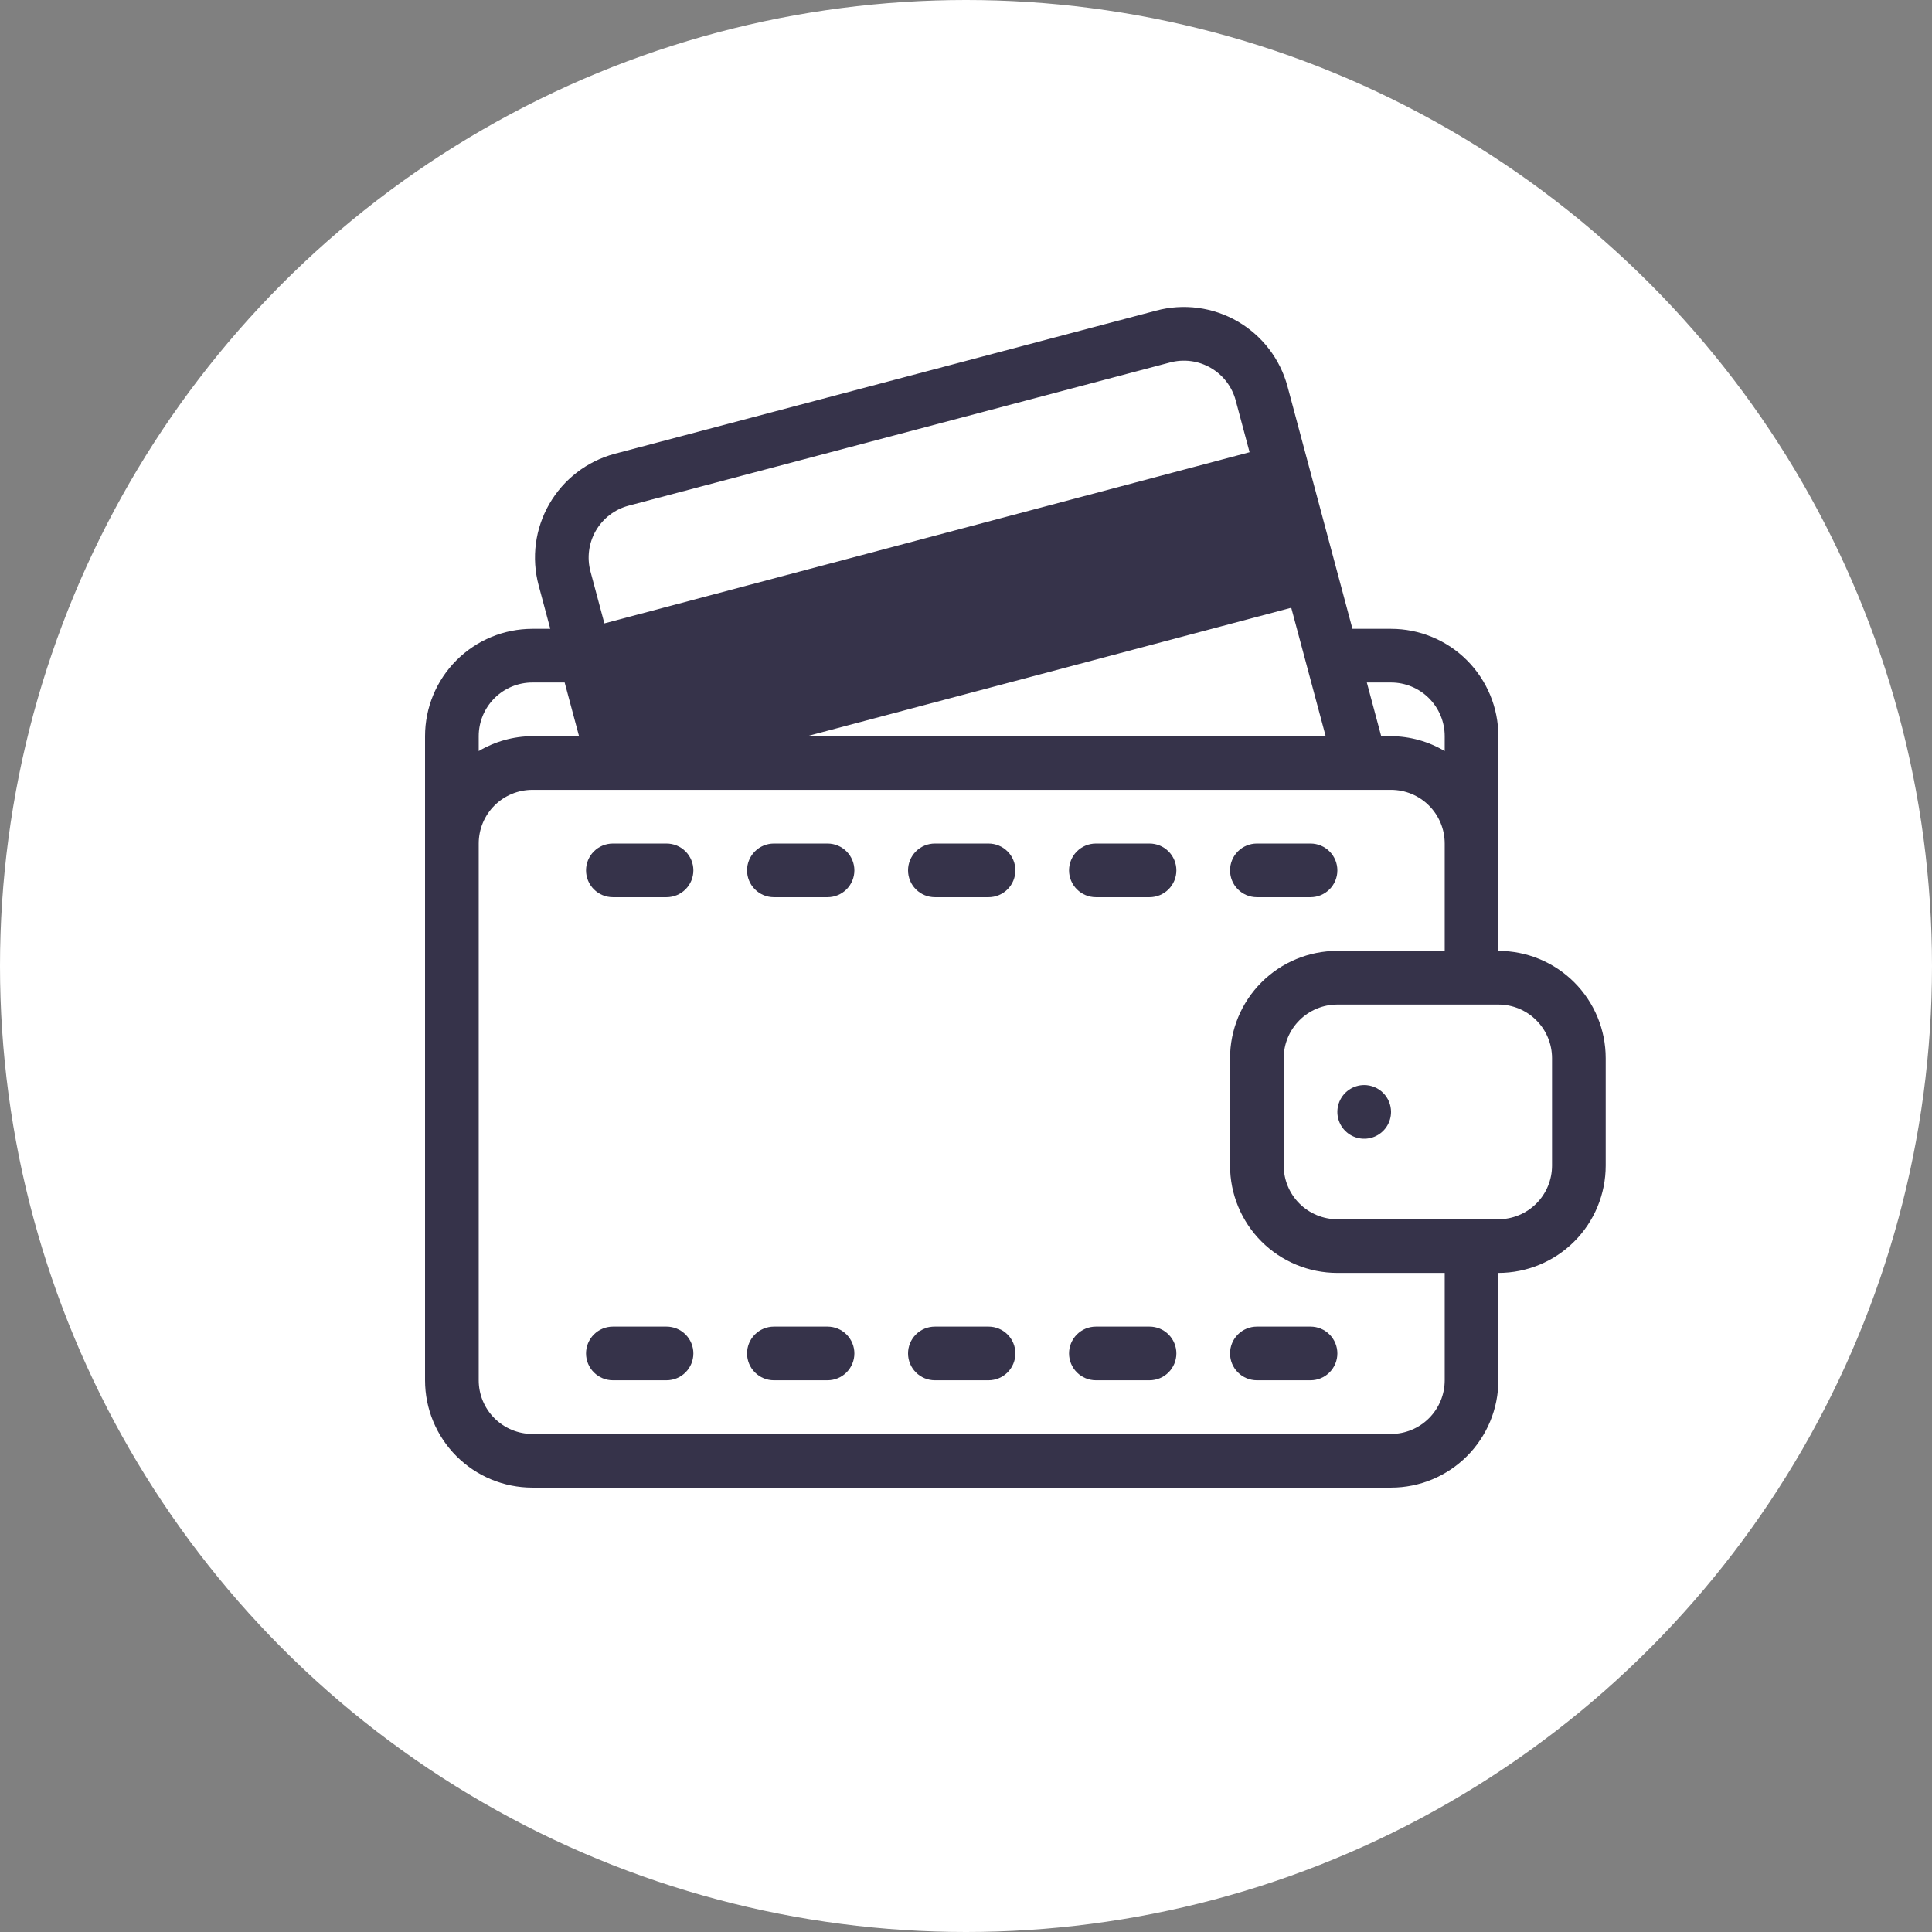
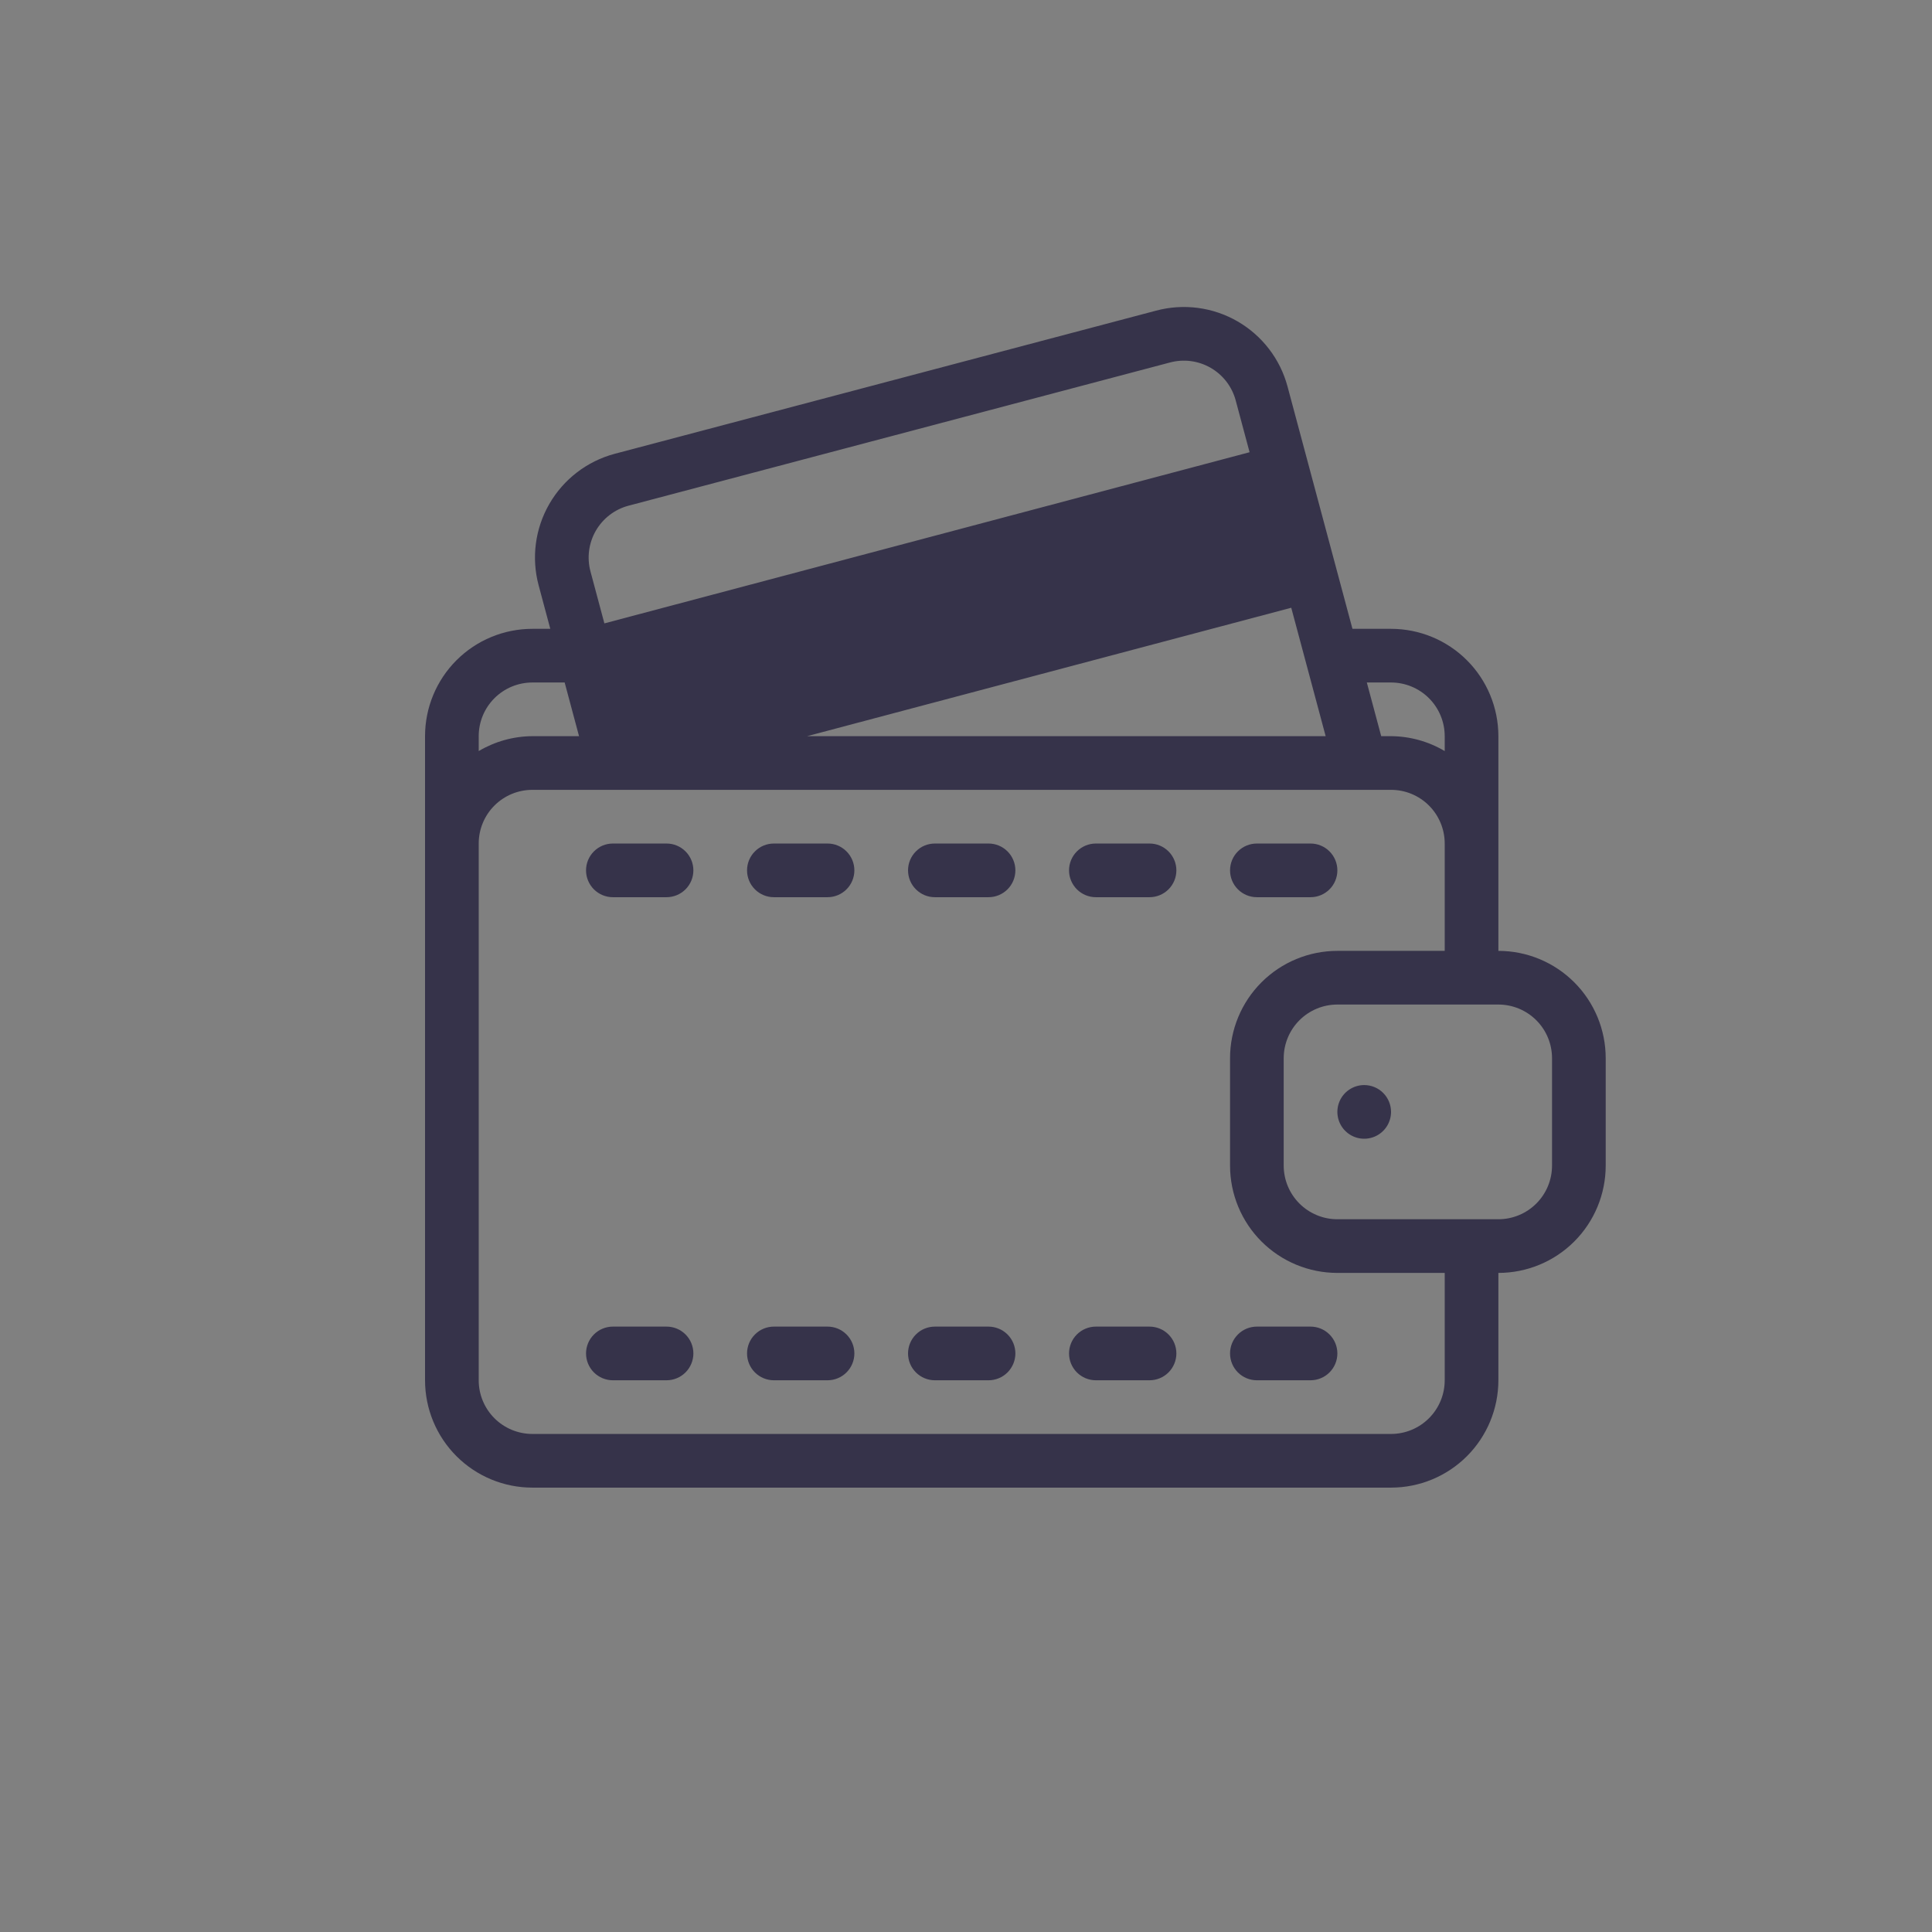
<svg xmlns="http://www.w3.org/2000/svg" width="100" height="100" viewBox="0 0 100 100" fill="none">
  <rect x="0" y="0" width="100" height="100" fill="#808080" stroke="none" />
-   <circle cx="50" cy="50" r="50" fill="white" />
  <path d="M34.5 43.661H31.722C31.354 43.661 31.001 43.807 30.74 44.068C30.48 44.328 30.333 44.681 30.333 45.05C30.333 45.418 30.48 45.772 30.74 46.032C31.001 46.292 31.354 46.439 31.722 46.439H34.5C34.868 46.439 35.222 46.292 35.482 46.032C35.743 45.772 35.889 45.418 35.889 45.05C35.889 44.681 35.743 44.328 35.482 44.068C35.222 43.807 34.868 43.661 34.5 43.661ZM42.833 68.665H40.056C39.687 68.665 39.334 68.811 39.074 69.072C38.813 69.332 38.667 69.685 38.667 70.054C38.667 70.422 38.813 70.775 39.074 71.036C39.334 71.296 39.687 71.443 40.056 71.443H42.833C43.202 71.443 43.555 71.296 43.815 71.036C44.076 70.775 44.222 70.422 44.222 70.054C44.222 69.685 44.076 69.332 43.815 69.072C43.555 68.811 43.202 68.665 42.833 68.665ZM34.5 68.665H31.722C31.354 68.665 31.001 68.811 30.74 69.072C30.48 69.332 30.333 69.685 30.333 70.054C30.333 70.422 30.48 70.775 30.74 71.036C31.001 71.296 31.354 71.443 31.722 71.443H34.5C34.868 71.443 35.222 71.296 35.482 71.036C35.743 70.775 35.889 70.422 35.889 70.054C35.889 69.685 35.743 69.332 35.482 69.072C35.222 68.811 34.868 68.665 34.5 68.665ZM65.056 46.439H67.833C68.202 46.439 68.555 46.292 68.815 46.032C69.076 45.772 69.222 45.418 69.222 45.05C69.222 44.681 69.076 44.328 68.815 44.068C68.555 43.807 68.202 43.661 67.833 43.661H65.056C64.687 43.661 64.334 43.807 64.073 44.068C63.813 44.328 63.667 44.681 63.667 45.05C63.667 45.418 63.813 45.772 64.073 46.032C64.334 46.292 64.687 46.439 65.056 46.439ZM67.833 68.665H65.056C64.687 68.665 64.334 68.811 64.073 69.072C63.813 69.332 63.667 69.685 63.667 70.054C63.667 70.422 63.813 70.775 64.073 71.036C64.334 71.296 64.687 71.443 65.056 71.443H67.833C68.202 71.443 68.555 71.296 68.815 71.036C69.076 70.775 69.222 70.422 69.222 70.054C69.222 69.685 69.076 69.332 68.815 69.072C68.555 68.811 68.202 68.665 67.833 68.665ZM70.611 56.163C70.336 56.163 70.068 56.244 69.84 56.397C69.611 56.549 69.433 56.766 69.328 57.02C69.223 57.274 69.195 57.553 69.249 57.823C69.302 58.092 69.435 58.34 69.629 58.534C69.823 58.728 70.071 58.861 70.34 58.914C70.61 58.968 70.889 58.94 71.143 58.835C71.396 58.73 71.613 58.552 71.766 58.324C71.918 58.095 72 57.827 72 57.552C72 57.183 71.853 56.83 71.593 56.57C71.333 56.309 70.979 56.163 70.611 56.163ZM42.833 43.661H40.056C39.687 43.661 39.334 43.807 39.074 44.068C38.813 44.328 38.667 44.681 38.667 45.05C38.667 45.418 38.813 45.772 39.074 46.032C39.334 46.292 39.687 46.439 40.056 46.439H42.833C43.202 46.439 43.555 46.292 43.815 46.032C44.076 45.772 44.222 45.418 44.222 45.05C44.222 44.681 44.076 44.328 43.815 44.068C43.555 43.807 43.202 43.661 42.833 43.661ZM59.5 43.661H56.722C56.354 43.661 56.001 43.807 55.74 44.068C55.48 44.328 55.333 44.681 55.333 45.05C55.333 45.418 55.48 45.772 55.74 46.032C56.001 46.292 56.354 46.439 56.722 46.439H59.5C59.868 46.439 60.222 46.292 60.482 46.032C60.743 45.772 60.889 45.418 60.889 45.05C60.889 44.681 60.743 44.328 60.482 44.068C60.222 43.807 59.868 43.661 59.5 43.661ZM77.556 49.217V38.104C77.555 36.63 76.97 35.217 75.928 34.175C74.886 33.133 73.473 32.548 72 32.548H70.003L66.643 20.008C66.454 19.303 66.129 18.642 65.684 18.063C65.24 17.484 64.686 16.999 64.055 16.634C63.423 16.269 62.725 16.032 62.002 15.937C61.279 15.842 60.544 15.89 59.839 16.079L31.808 23.491C30.385 23.873 29.172 24.804 28.435 26.081C27.698 27.357 27.498 28.874 27.88 30.297L28.483 32.548H27.556C26.082 32.548 24.669 33.133 23.627 34.175C22.585 35.217 22 36.63 22 38.104V71.443C22 72.916 22.585 74.33 23.627 75.372C24.669 76.414 26.082 76.999 27.556 76.999H72C73.473 76.999 74.886 76.414 75.928 75.372C76.97 74.33 77.555 72.916 77.556 71.443V65.886C79.029 65.886 80.442 65.301 81.484 64.259C82.526 63.217 83.111 61.804 83.111 60.33V54.773C83.111 53.3 82.526 51.887 81.484 50.845C80.442 49.803 79.029 49.217 77.556 49.217ZM72 35.326C72.737 35.326 73.443 35.619 73.964 36.14C74.485 36.661 74.778 37.367 74.778 38.104V38.875C73.937 38.376 72.978 38.11 72 38.104H71.491L70.747 35.326H72ZM66.835 31.457L68.616 38.104H41.775L66.835 31.457ZM32.527 26.176L60.558 18.762C60.91 18.668 61.278 18.644 61.639 18.691C62.001 18.739 62.35 18.857 62.666 19.04C62.982 19.222 63.259 19.465 63.481 19.754C63.703 20.044 63.866 20.374 63.96 20.727L64.678 23.407L31.283 32.266L30.563 29.578C30.469 29.226 30.444 28.858 30.492 28.497C30.54 28.135 30.658 27.786 30.84 27.47C31.023 27.154 31.265 26.877 31.555 26.655C31.844 26.433 32.175 26.27 32.527 26.176ZM24.778 38.104C24.778 37.367 25.07 36.661 25.591 36.14C26.112 35.619 26.819 35.326 27.556 35.326H29.227L29.971 38.104H27.556C26.578 38.11 25.619 38.376 24.778 38.875V38.104ZM74.778 71.443C74.778 72.18 74.485 72.886 73.964 73.407C73.443 73.928 72.737 74.221 72 74.221H27.556C26.819 74.221 26.112 73.928 25.591 73.407C25.07 72.886 24.778 72.18 24.778 71.443V43.661C24.778 42.924 25.07 42.217 25.591 41.696C26.112 41.175 26.819 40.882 27.556 40.882H72C72.737 40.882 73.443 41.175 73.964 41.696C74.485 42.217 74.778 42.924 74.778 43.661V49.217H69.222C67.749 49.217 66.336 49.803 65.294 50.845C64.252 51.887 63.667 53.3 63.667 54.773V60.33C63.667 61.804 64.252 63.217 65.294 64.259C66.336 65.301 67.749 65.886 69.222 65.886H74.778V71.443ZM80.333 60.33C80.333 61.067 80.041 61.773 79.52 62.294C78.999 62.815 78.292 63.108 77.556 63.108H69.222C68.486 63.108 67.779 62.815 67.258 62.294C66.737 61.773 66.445 61.067 66.444 60.33V54.773C66.445 54.037 66.737 53.33 67.258 52.809C67.779 52.288 68.486 51.995 69.222 51.995H77.556C78.292 51.995 78.999 52.288 79.52 52.809C80.041 53.33 80.333 54.037 80.333 54.773V60.33ZM51.167 68.665H48.389C48.02 68.665 47.667 68.811 47.407 69.072C47.146 69.332 47 69.685 47 70.054C47 70.422 47.146 70.775 47.407 71.036C47.667 71.296 48.02 71.443 48.389 71.443H51.167C51.535 71.443 51.888 71.296 52.149 71.036C52.409 70.775 52.556 70.422 52.556 70.054C52.556 69.685 52.409 69.332 52.149 69.072C51.888 68.811 51.535 68.665 51.167 68.665ZM59.5 68.665H56.722C56.354 68.665 56.001 68.811 55.74 69.072C55.48 69.332 55.333 69.685 55.333 70.054C55.333 70.422 55.48 70.775 55.74 71.036C56.001 71.296 56.354 71.443 56.722 71.443H59.5C59.868 71.443 60.222 71.296 60.482 71.036C60.743 70.775 60.889 70.422 60.889 70.054C60.889 69.685 60.743 69.332 60.482 69.072C60.222 68.811 59.868 68.665 59.5 68.665ZM51.167 43.661H48.389C48.02 43.661 47.667 43.807 47.407 44.068C47.146 44.328 47 44.681 47 45.05C47 45.418 47.146 45.772 47.407 46.032C47.667 46.292 48.02 46.439 48.389 46.439H51.167C51.535 46.439 51.888 46.292 52.149 46.032C52.409 45.772 52.556 45.418 52.556 45.05C52.556 44.681 52.409 44.328 52.149 44.068C51.888 43.807 51.535 43.661 51.167 43.661Z" fill="#36334A" />
</svg>